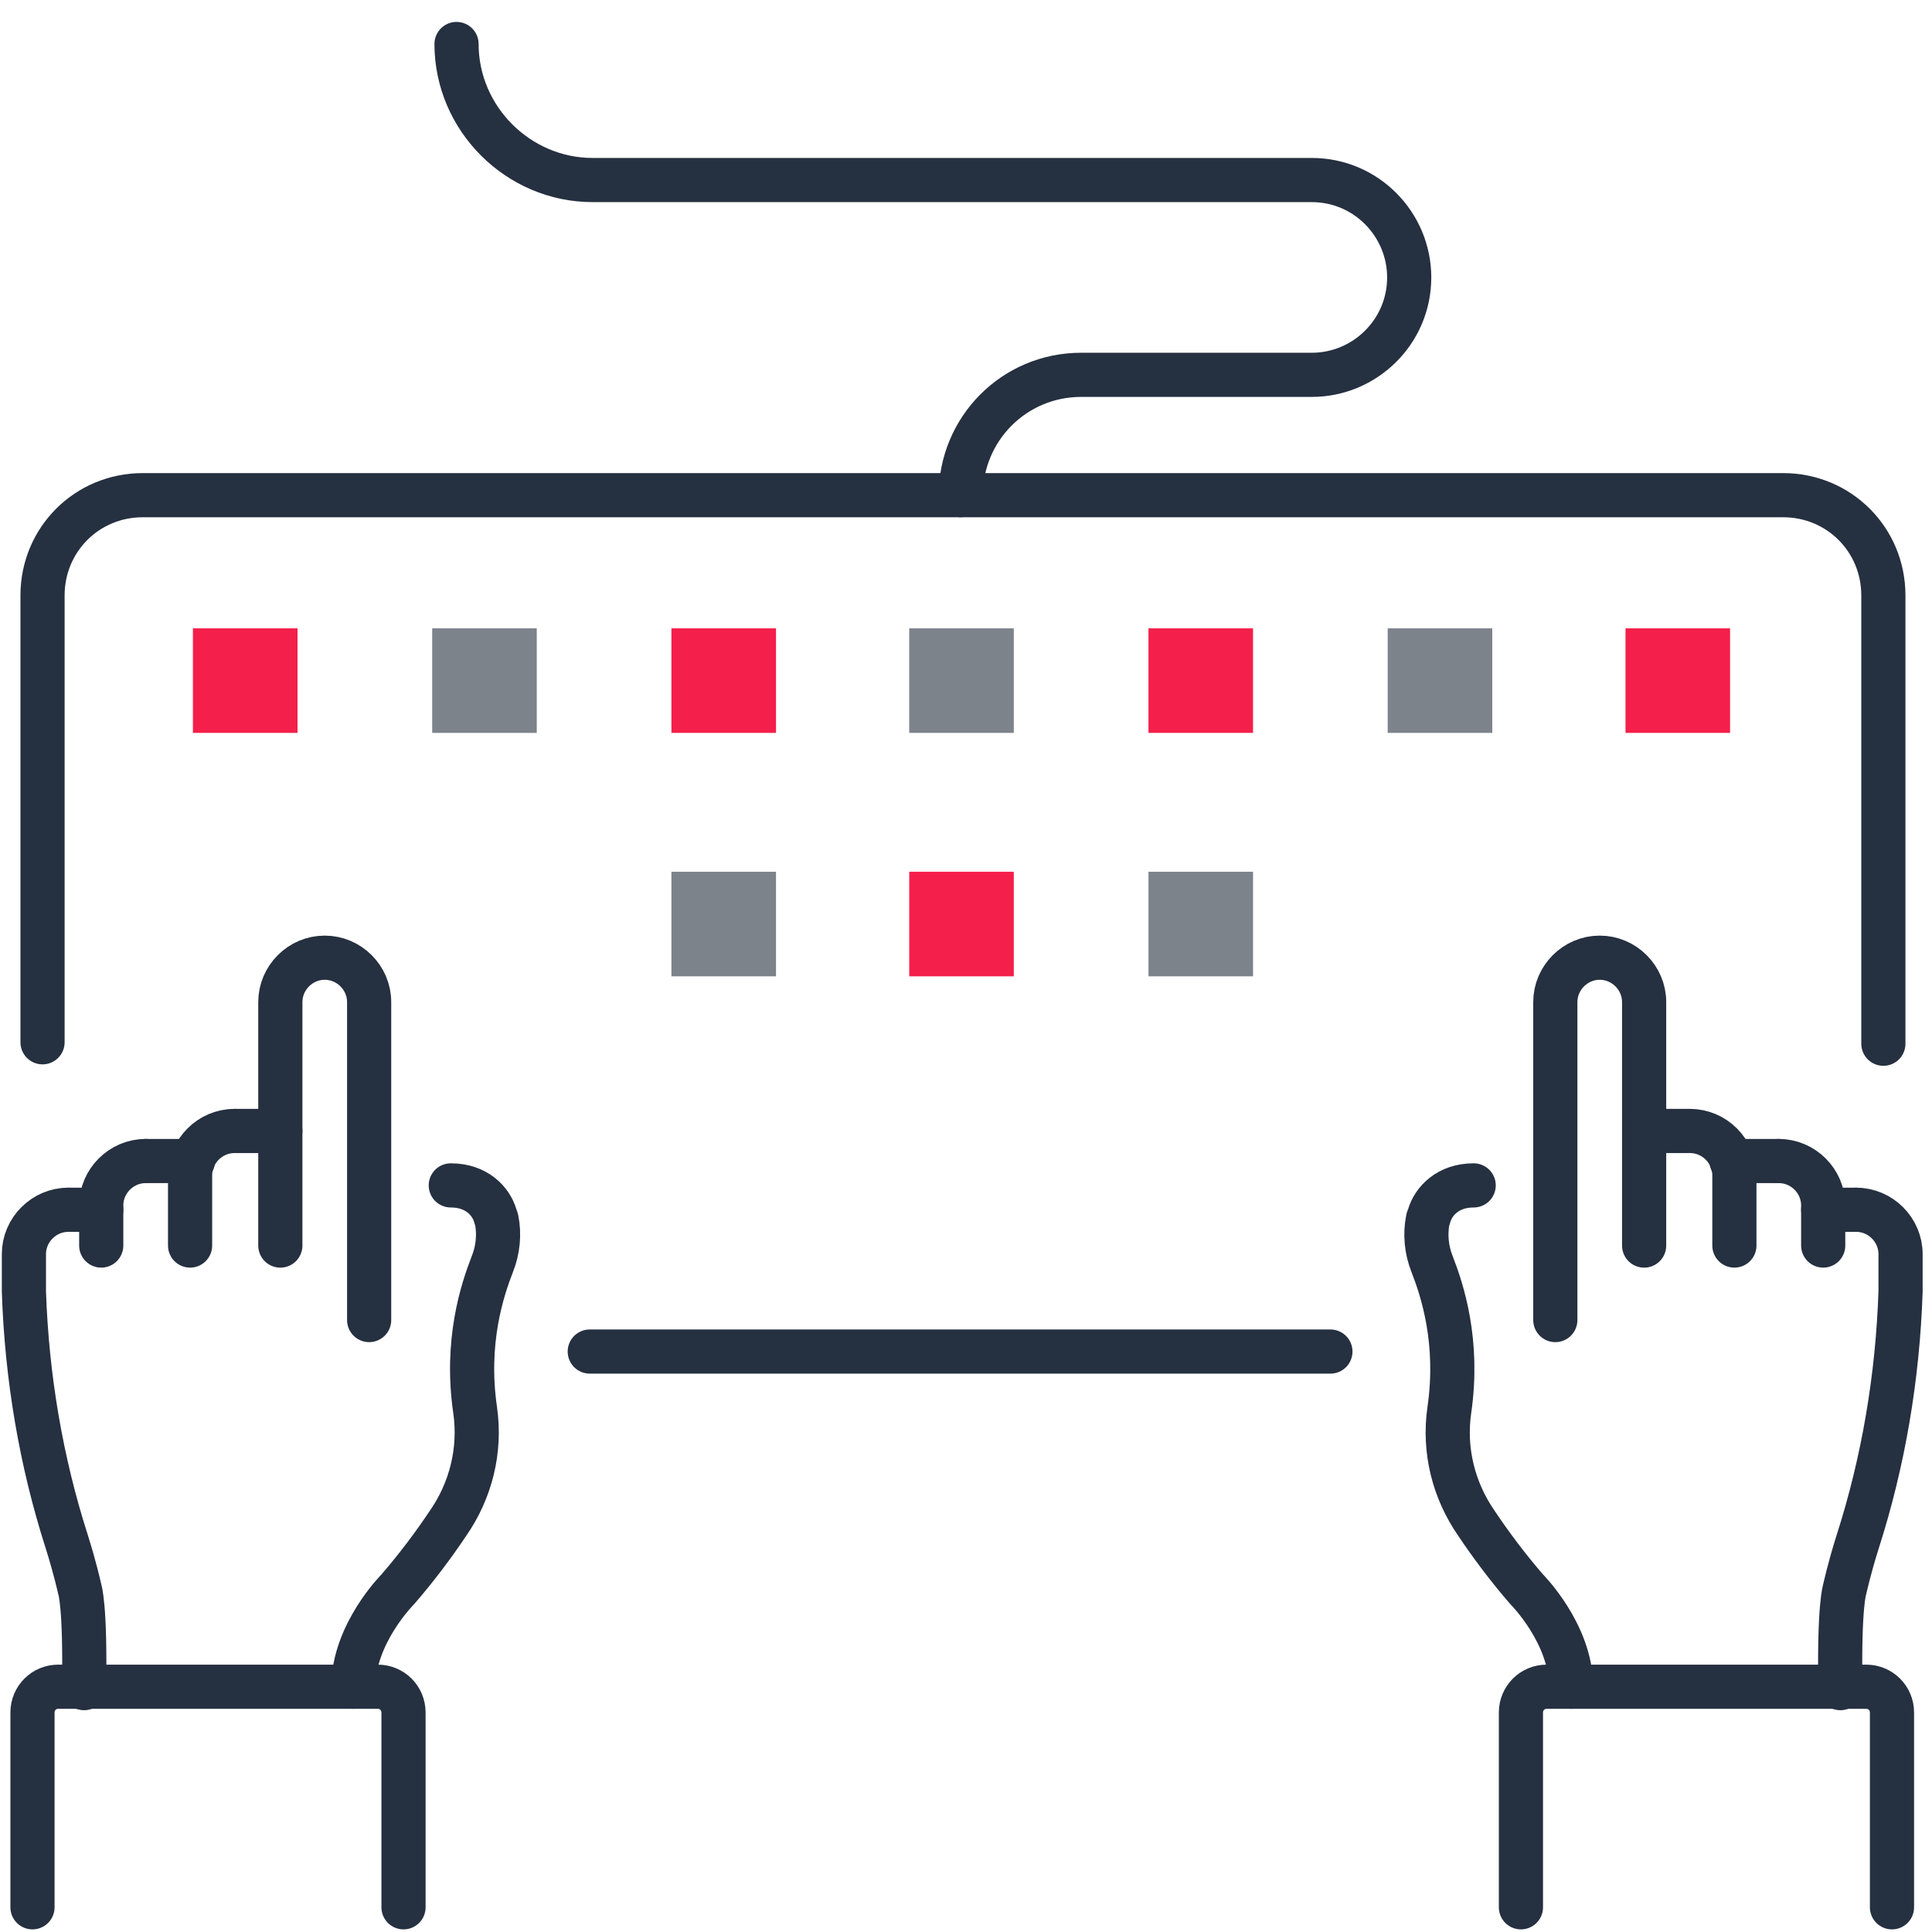
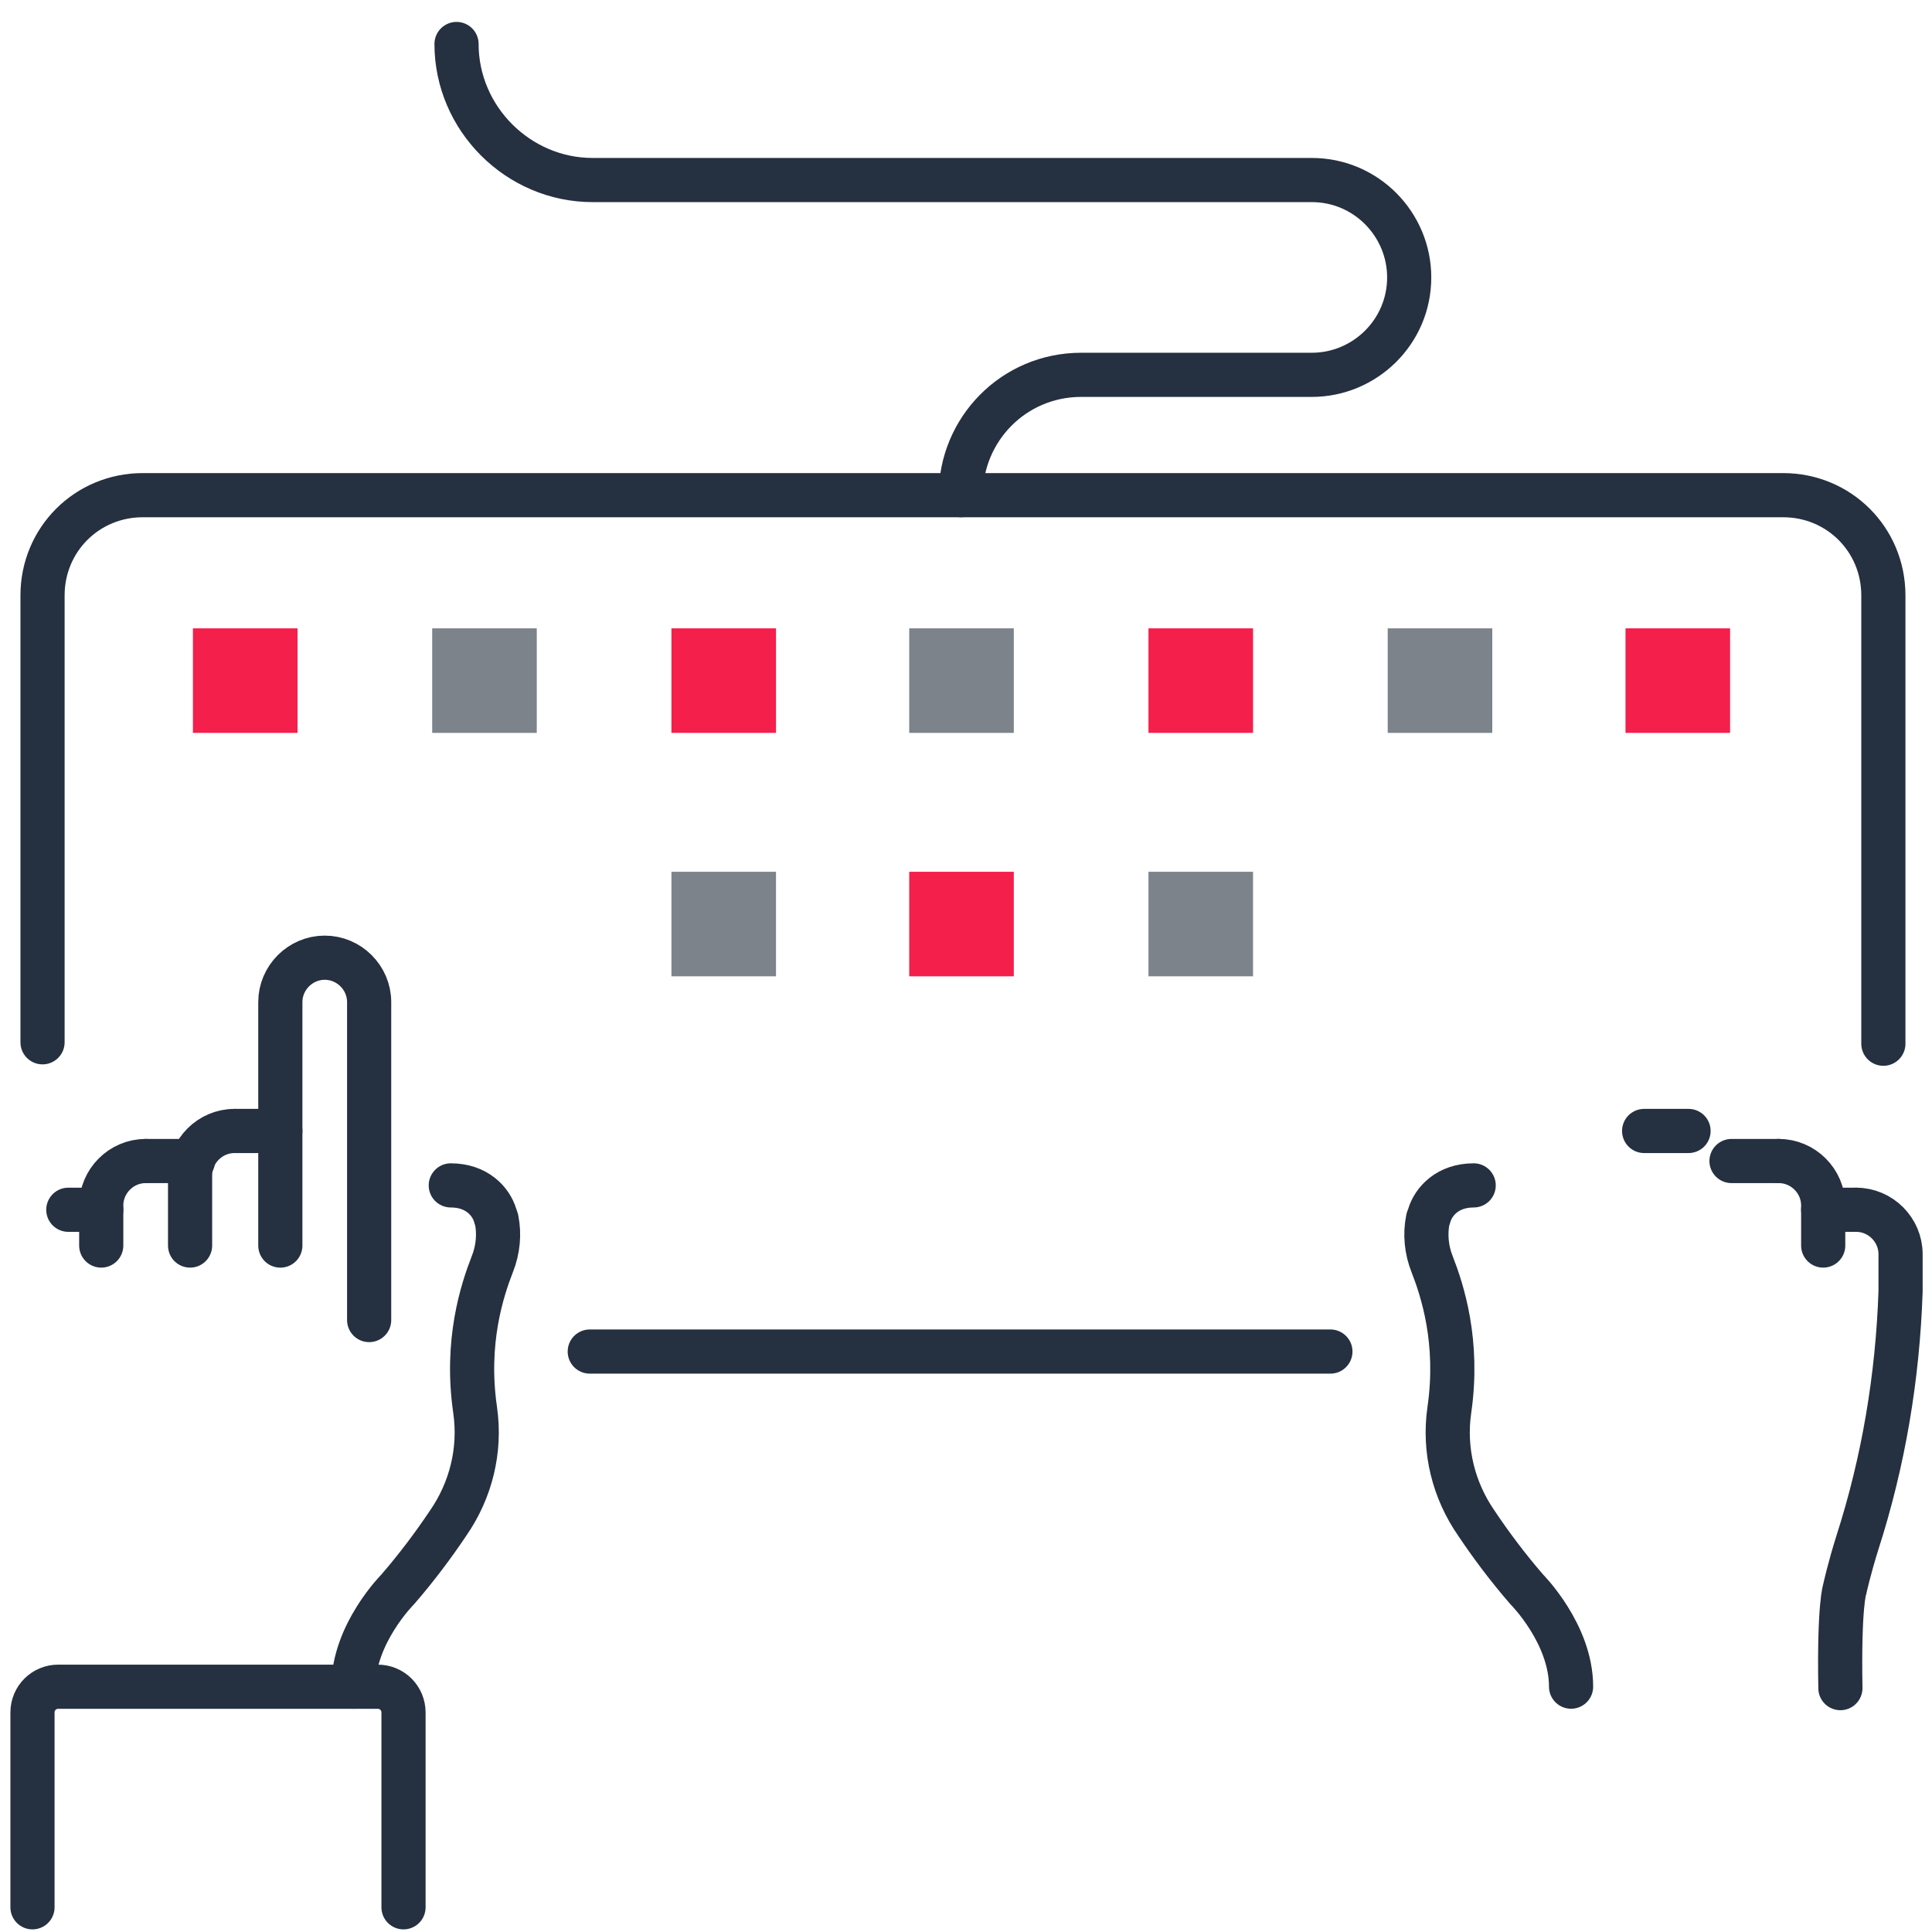
<svg xmlns="http://www.w3.org/2000/svg" width="70" height="70" viewBox="0 0 70 70" fill="none">
  <path d="M68.238 37.816V21.574C68.238 19.55 66.629 17.941 64.605 17.941H5.174C3.15 17.941 1.541 19.55 1.541 21.574V37.764" stroke="#253040" stroke-width="1.6" stroke-miterlimit="10" stroke-linecap="round" stroke-linejoin="round" />
  <path d="M21.368 48.969H48.203" stroke="#253040" stroke-width="1.6" stroke-miterlimit="10" stroke-linecap="round" stroke-linejoin="round" />
-   <path d="M59.57 45.129V36.308C59.57 35.426 58.843 34.699 57.961 34.699C57.079 34.699 56.352 35.426 56.352 36.308V47.828" stroke="#253040" stroke-width="1.6" stroke-miterlimit="10" stroke-linecap="round" stroke-linejoin="round" />
-   <path d="M62.84 45.128V42.585C62.84 41.703 62.114 40.977 61.231 40.977" stroke="#253040" stroke-width="1.6" stroke-miterlimit="10" stroke-linecap="round" stroke-linejoin="round" />
  <path d="M66.058 45.128V43.675C66.058 42.793 65.332 42.066 64.449 42.066" stroke="#253040" stroke-width="1.6" stroke-miterlimit="10" stroke-linecap="round" stroke-linejoin="round" />
  <path d="M66.681 61.164C66.629 58.154 66.837 57.583 66.837 57.583C66.837 57.583 66.993 56.857 67.304 55.871C68.238 52.965 68.757 49.903 68.861 46.79V45.441C68.861 44.559 68.135 43.832 67.252 43.832" stroke="#253040" stroke-width="1.6" stroke-miterlimit="10" stroke-linecap="round" stroke-linejoin="round" />
  <path d="M53.394 42.949C52.459 42.949 51.94 43.52 51.785 44.039C51.785 44.091 51.733 44.143 51.733 44.195C51.629 44.714 51.681 45.284 51.888 45.803C52.252 46.737 52.874 48.605 52.511 51.096C52.303 52.549 52.667 54.002 53.497 55.196C54.016 55.974 54.639 56.804 55.314 57.583C55.314 57.583 56.923 59.191 56.923 61.111" stroke="#253040" stroke-width="1.6" stroke-miterlimit="10" stroke-linecap="round" stroke-linejoin="round" />
  <path d="M67.252 43.832H66.058" stroke="#253040" stroke-width="1.6" stroke-miterlimit="10" stroke-linecap="round" stroke-linejoin="round" />
  <path d="M64.449 42.066H62.736" stroke="#253040" stroke-width="1.6" stroke-miterlimit="10" stroke-linecap="round" stroke-linejoin="round" />
  <path d="M61.179 40.977H59.57" stroke="#253040" stroke-width="1.6" stroke-miterlimit="10" stroke-linecap="round" stroke-linejoin="round" />
-   <path d="M55.106 69.105V62.047C55.106 61.528 55.522 61.113 56.041 61.113H67.615C68.135 61.113 68.55 61.528 68.55 62.047V69.105" stroke="#253040" stroke-width="1.6" stroke-miterlimit="10" stroke-linecap="round" stroke-linejoin="round" />
  <path d="M10.157 45.129V36.308C10.157 35.426 10.883 34.699 11.766 34.699C12.648 34.699 13.375 35.426 13.375 36.308V47.828" stroke="#253040" stroke-width="1.6" stroke-miterlimit="10" stroke-linecap="round" stroke-linejoin="round" />
  <path d="M6.887 45.128V42.585C6.887 41.703 7.613 40.977 8.496 40.977" stroke="#253040" stroke-width="1.6" stroke-miterlimit="10" stroke-linecap="round" stroke-linejoin="round" />
  <path d="M3.668 45.128V43.675C3.668 42.793 4.395 42.066 5.277 42.066" stroke="#253040" stroke-width="1.6" stroke-miterlimit="10" stroke-linecap="round" stroke-linejoin="round" />
-   <path d="M3.046 61.164C3.098 58.154 2.89 57.583 2.89 57.583C2.89 57.583 2.734 56.857 2.423 55.871C1.489 52.965 0.97 49.903 0.866 46.79V45.441C0.866 44.559 1.592 43.832 2.475 43.832" stroke="#253040" stroke-width="1.6" stroke-miterlimit="10" stroke-linecap="round" stroke-linejoin="round" />
  <path d="M16.333 42.949C17.267 42.949 17.787 43.52 17.942 44.039C17.942 44.091 17.994 44.143 17.994 44.195C18.098 44.714 18.046 45.284 17.838 45.803C17.475 46.737 16.852 48.605 17.216 51.096C17.423 52.549 17.06 54.002 16.23 55.196C15.71 55.974 15.088 56.804 14.413 57.583C14.413 57.583 12.804 59.191 12.804 61.111" stroke="#253040" stroke-width="1.6" stroke-miterlimit="10" stroke-linecap="round" stroke-linejoin="round" />
  <path d="M2.475 43.832H3.668" stroke="#253040" stroke-width="1.6" stroke-miterlimit="10" stroke-linecap="round" stroke-linejoin="round" />
  <path d="M5.278 42.066H6.991" stroke="#253040" stroke-width="1.6" stroke-miterlimit="10" stroke-linecap="round" stroke-linejoin="round" />
  <path d="M8.496 40.977H10.157" stroke="#253040" stroke-width="1.6" stroke-miterlimit="10" stroke-linecap="round" stroke-linejoin="round" />
  <path d="M14.62 69.105V62.047C14.62 61.528 14.205 61.113 13.686 61.113H2.111C1.592 61.113 1.177 61.528 1.177 62.047V69.105" stroke="#253040" stroke-width="1.6" stroke-miterlimit="10" stroke-linecap="round" stroke-linejoin="round" />
  <path d="M34.811 17.94C34.811 15.553 36.732 13.581 39.171 13.581H47.528C49.449 13.581 51.058 12.024 51.058 10.052C51.058 8.132 49.501 6.523 47.528 6.523H21.472C18.773 6.523 16.541 4.292 16.541 1.594" stroke="#253040" stroke-width="1.6" stroke-miterlimit="10" stroke-linecap="round" stroke-linejoin="round" />
-   <path d="M10.78 22.766H6.99V26.554H10.78V22.766Z" fill="#F41F4A" />
+   <path d="M10.78 22.766H6.99V26.554H10.78Z" fill="#F41F4A" />
  <path d="M19.448 22.766H15.659V26.554H19.448V22.766Z" fill="#7D838B" />
  <path d="M28.116 22.766H24.327V26.554H28.116V22.766Z" fill="#F41F4A" />
  <path d="M36.732 22.766H32.943V26.554H36.732V22.766Z" fill="#7D838B" />
  <path d="M45.4 22.766H41.611V26.554H45.4V22.766Z" fill="#F41F4A" />
  <path d="M54.068 22.766H50.279V26.554H54.068V22.766Z" fill="#7D838B" />
  <path d="M62.684 22.766H58.895V26.554H62.684V22.766Z" fill="#F41F4A" />
  <path d="M28.116 31.586H24.327V35.374H28.116V31.586Z" fill="#7D838B" />
  <path d="M36.732 31.586H32.943V35.374H36.732V31.586Z" fill="#F41F4A" />
  <path d="M45.4 31.586H41.611V35.374H45.4V31.586Z" fill="#7D838B" />
</svg>